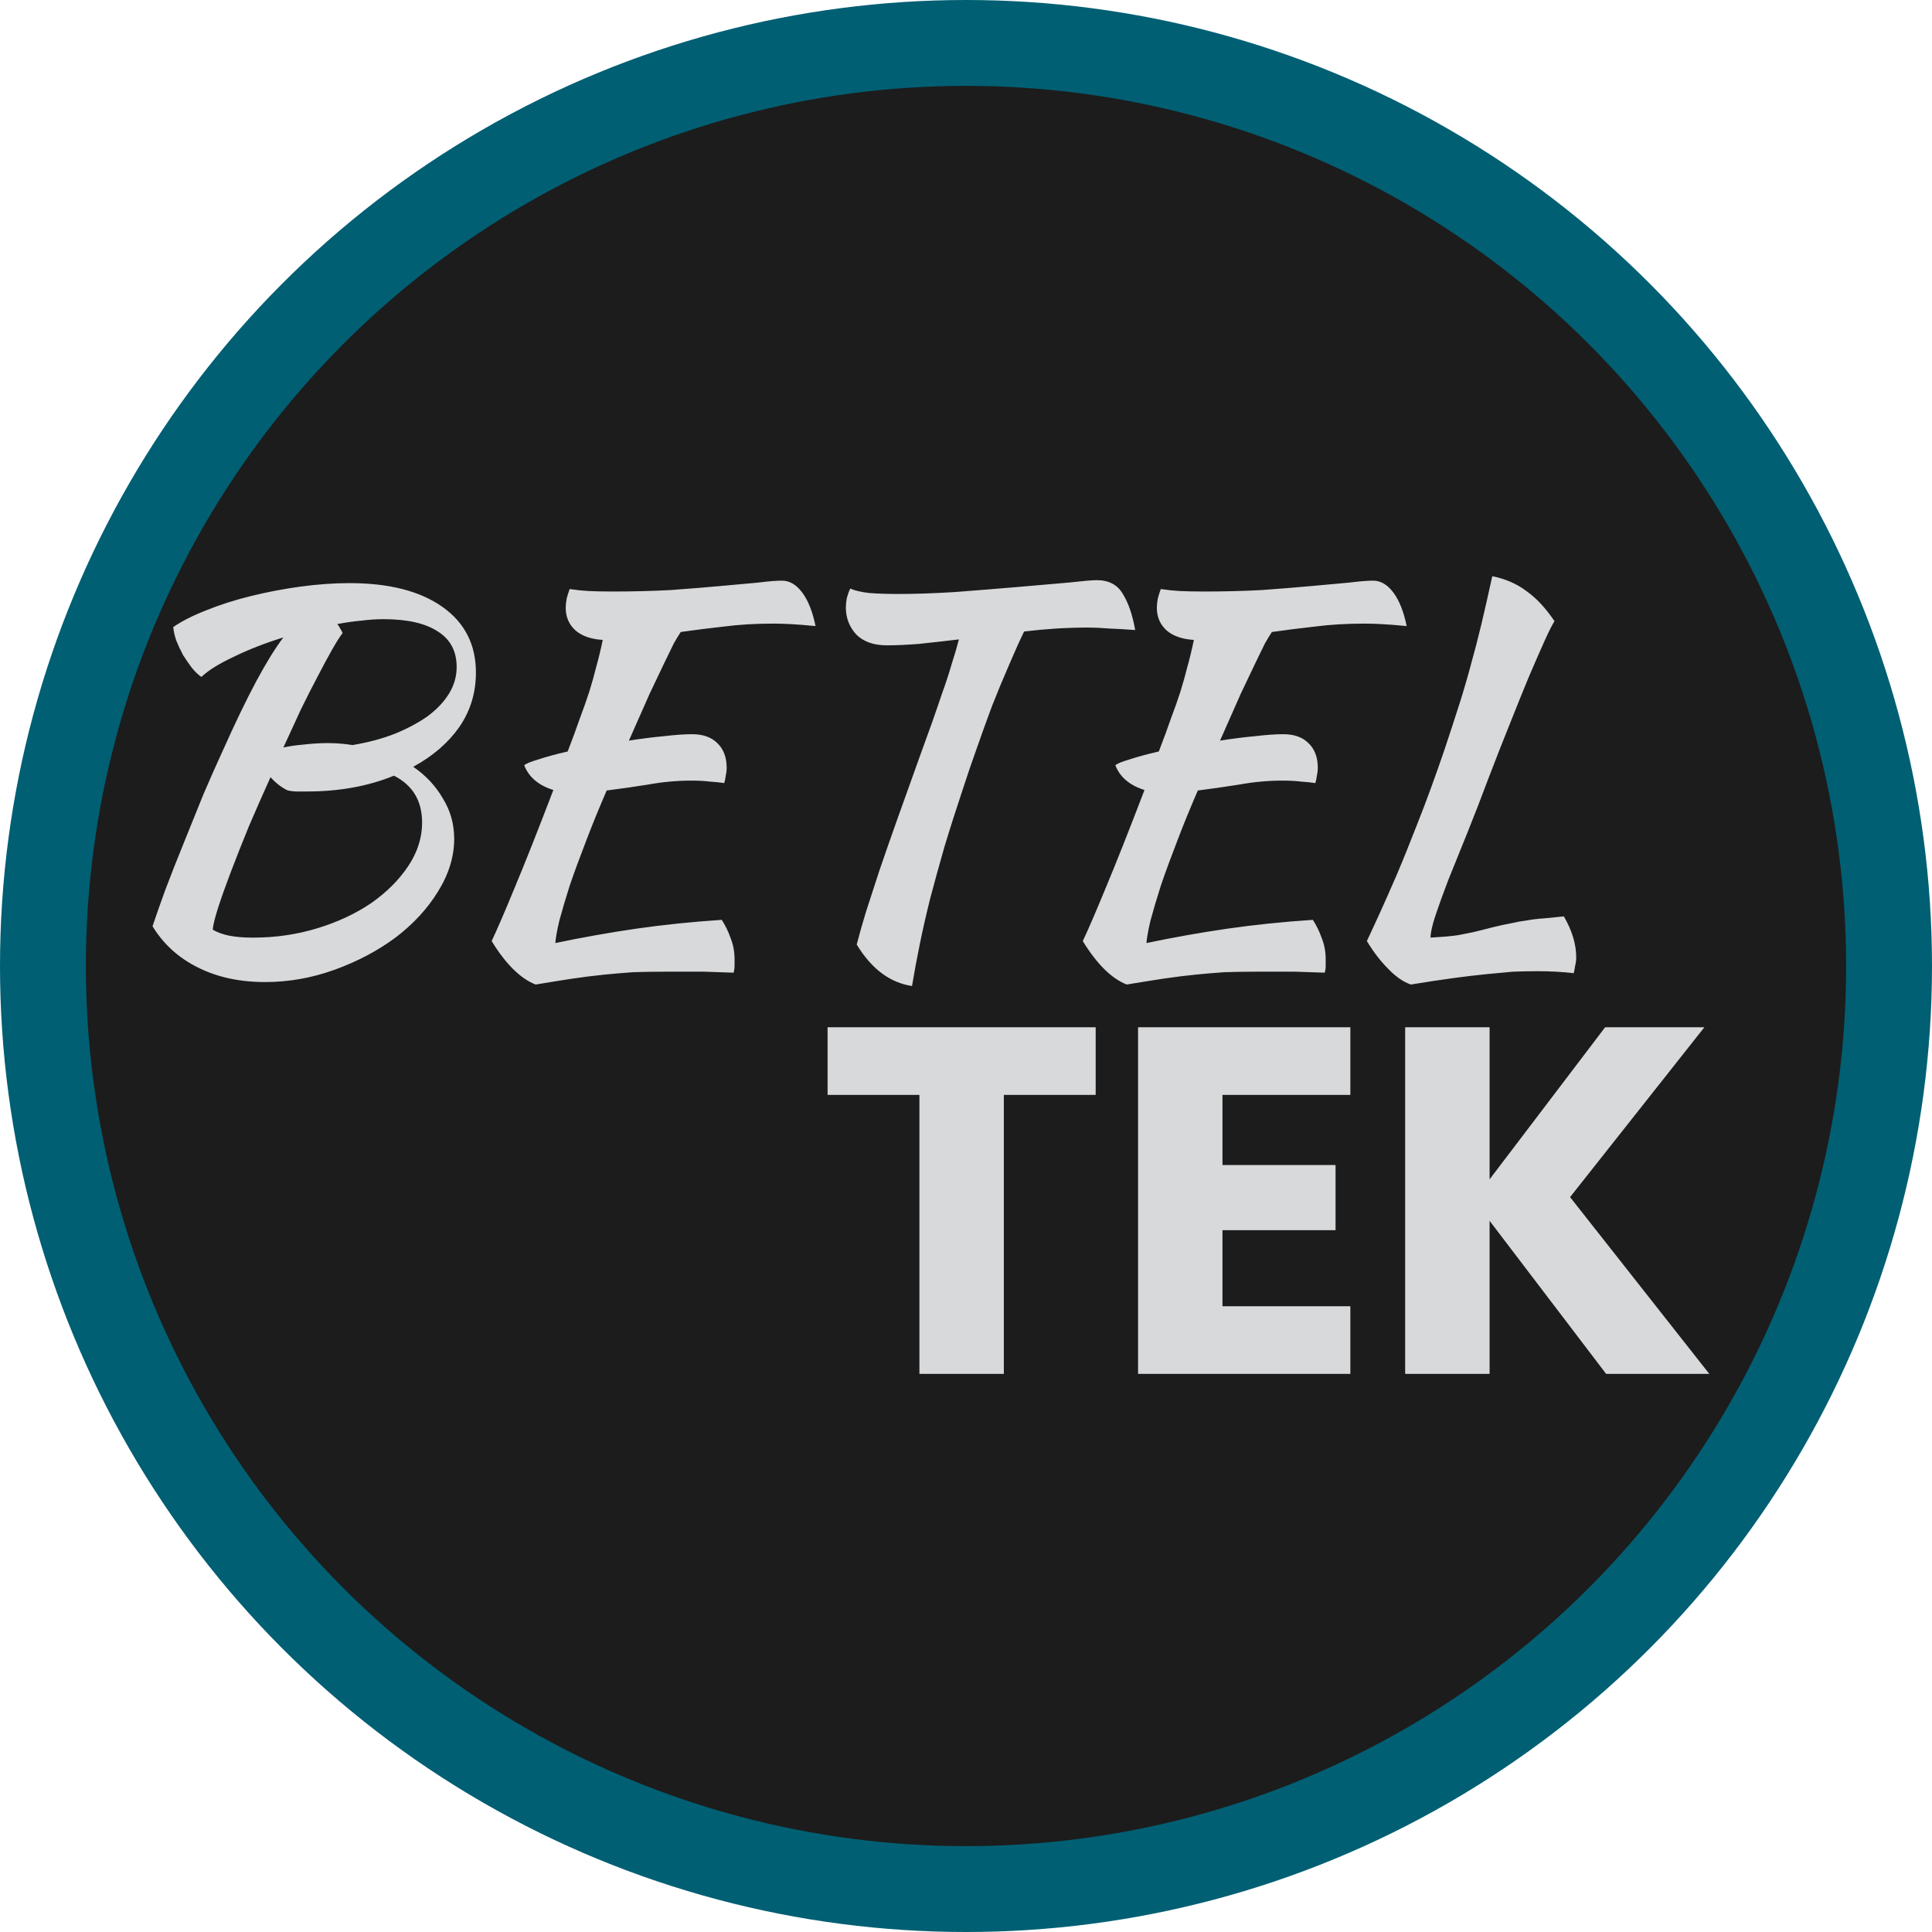
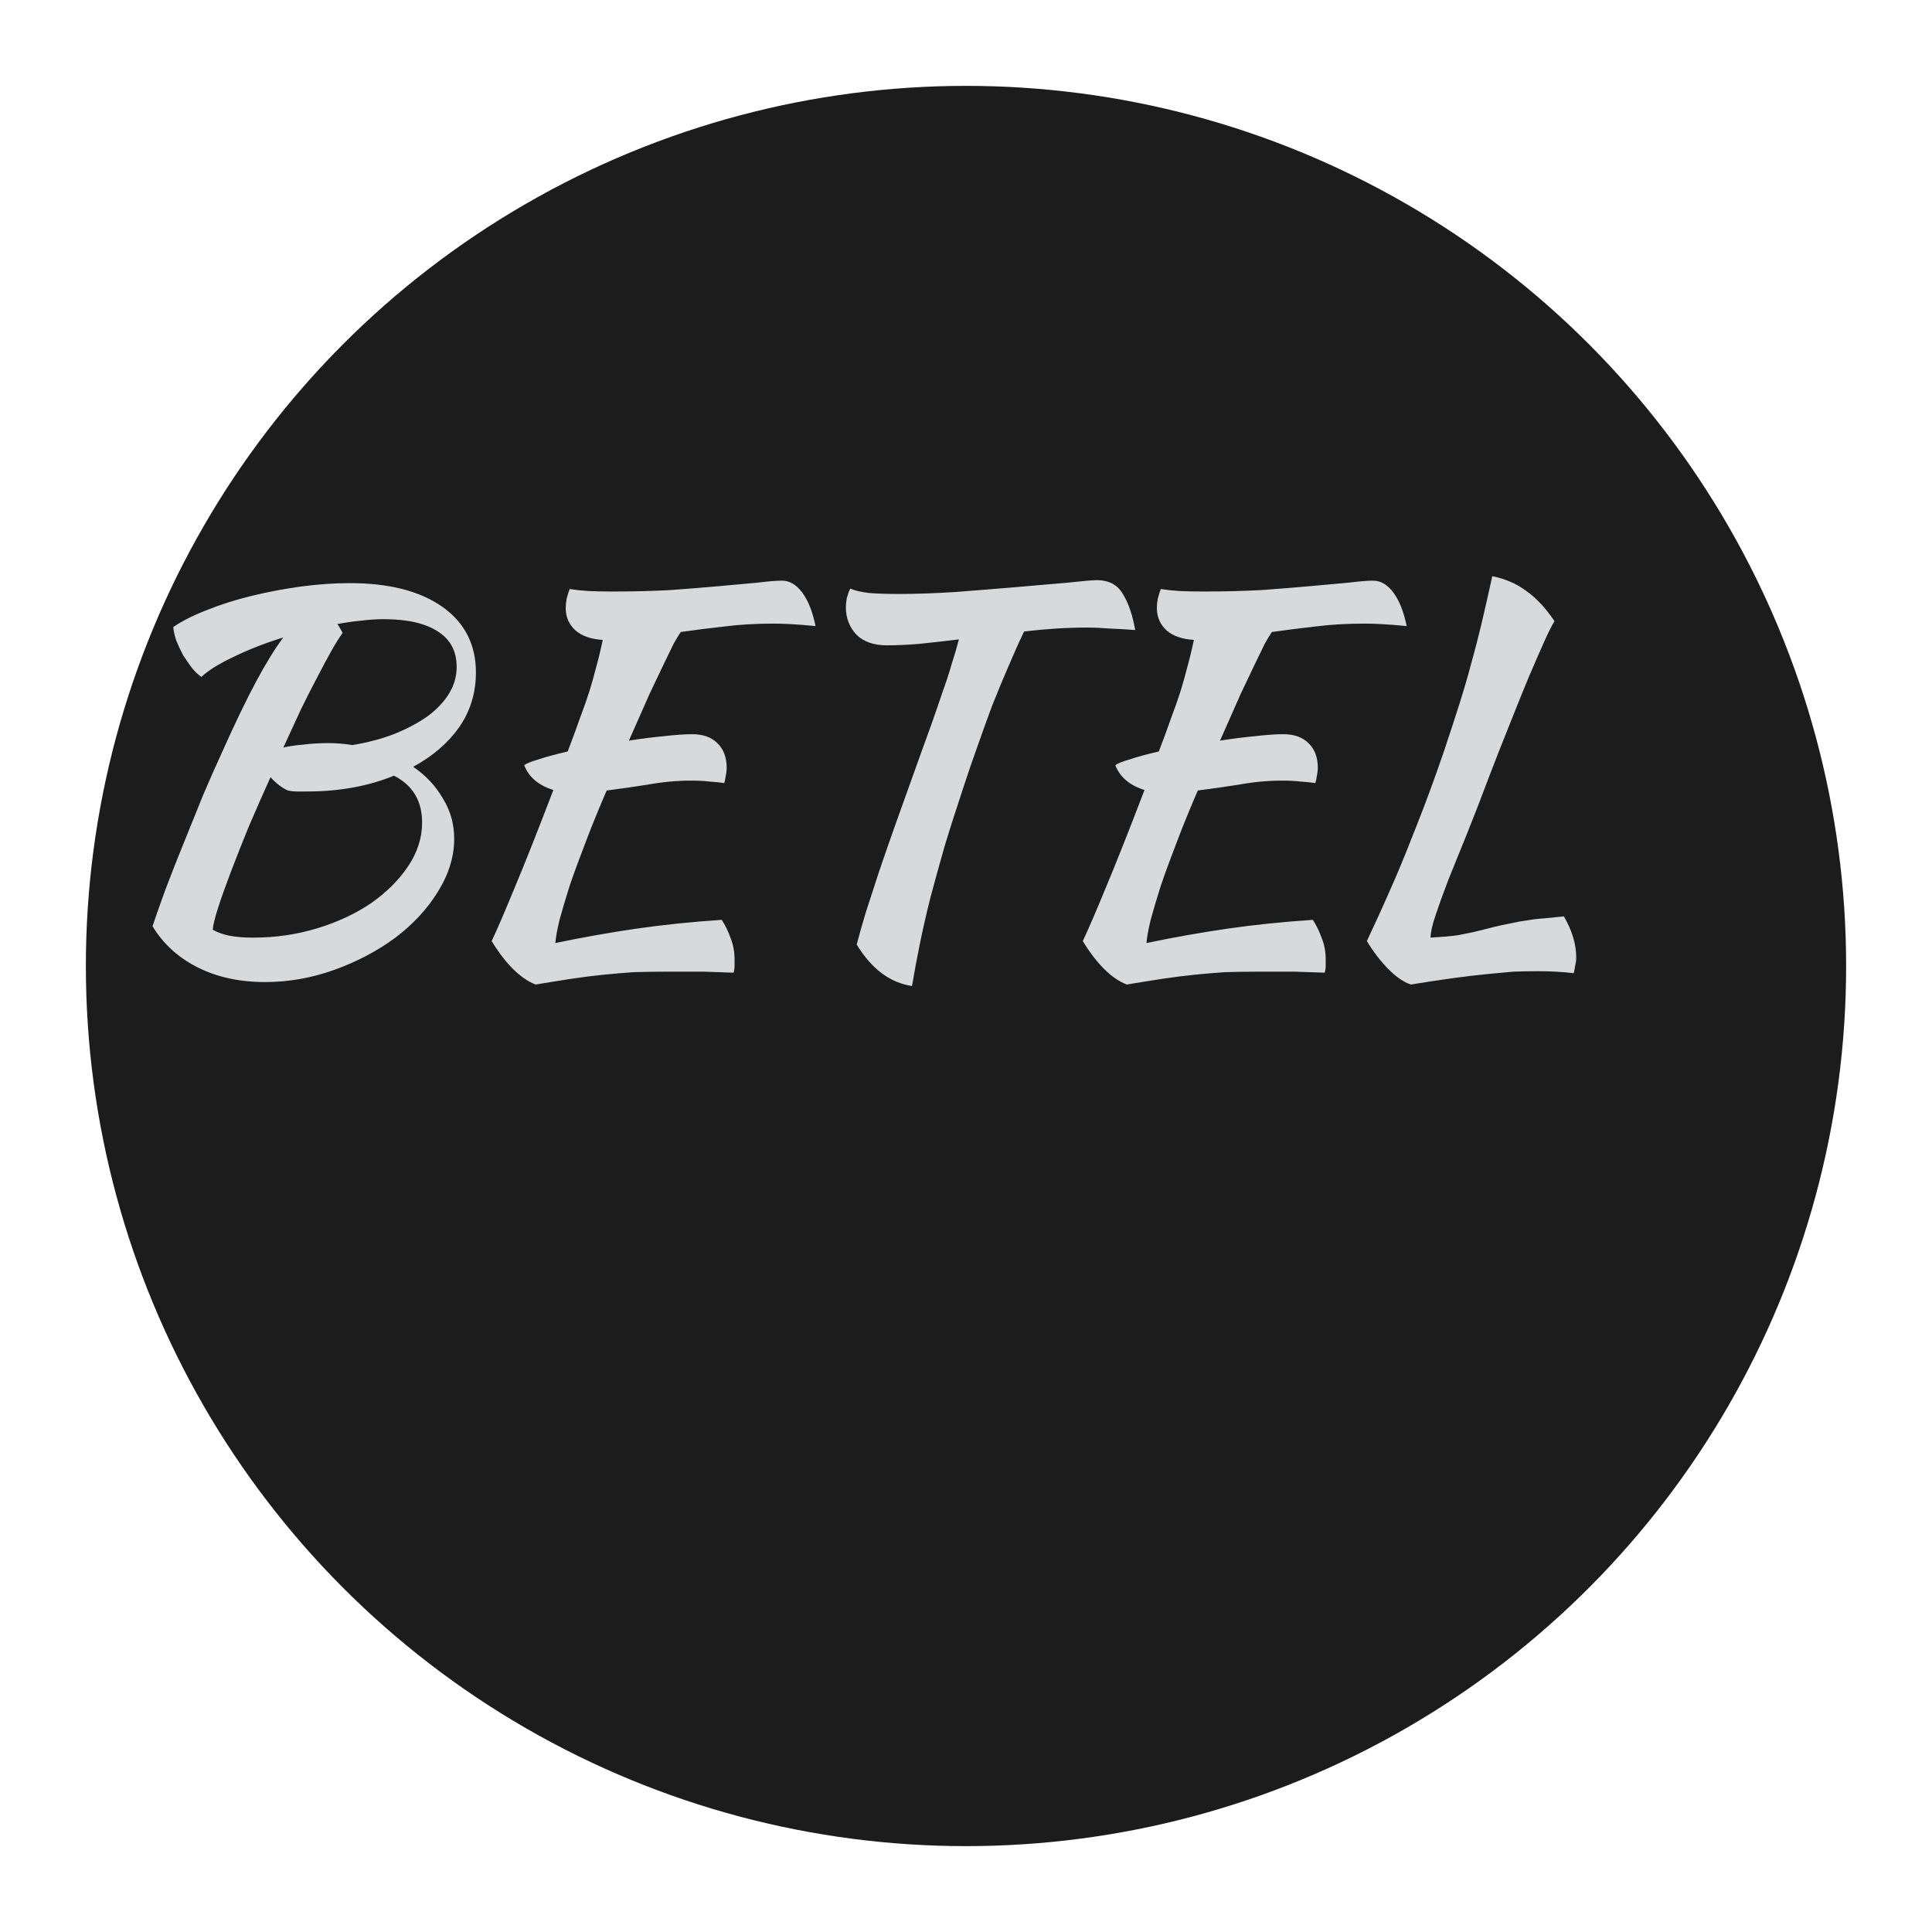
<svg xmlns="http://www.w3.org/2000/svg" width="90" height="90" viewBox="0 0 90 90" fill="none">
-   <circle cx="45" cy="45" r="45" fill="#005F73" />
  <circle cx="45" cy="45" r="41" fill="#1C1C1C" />
  <path d="M22.17 31.327C22.17 32.278 21.909 33.129 21.388 33.88C20.867 34.616 20.154 35.229 19.249 35.72C19.832 36.119 20.292 36.609 20.629 37.192C20.982 37.759 21.158 38.388 21.158 39.078C21.158 39.906 20.905 40.726 20.399 41.539C19.908 42.336 19.249 43.049 18.421 43.678C17.593 44.291 16.65 44.79 15.592 45.173C14.534 45.556 13.453 45.748 12.349 45.748C11.153 45.748 10.103 45.518 9.198 45.058C8.309 44.613 7.611 43.977 7.105 43.149C7.258 42.689 7.458 42.122 7.703 41.447C7.964 40.757 8.247 40.036 8.554 39.285C8.861 38.518 9.167 37.759 9.474 37.008C9.796 36.257 10.095 35.582 10.371 34.984C10.954 33.681 11.475 32.6 11.935 31.741C12.395 30.882 12.817 30.2 13.2 29.694C12.357 29.955 11.59 30.254 10.9 30.591C10.21 30.913 9.704 31.227 9.382 31.534C9.244 31.442 9.098 31.304 8.945 31.12C8.807 30.936 8.669 30.737 8.531 30.522C8.408 30.292 8.301 30.062 8.209 29.832C8.132 29.602 8.086 29.395 8.071 29.211C8.47 28.935 8.983 28.674 9.612 28.429C10.256 28.168 10.954 27.946 11.705 27.762C12.456 27.578 13.223 27.432 14.005 27.325C14.802 27.218 15.561 27.164 16.282 27.164C18.122 27.164 19.563 27.532 20.606 28.268C21.649 29.004 22.17 30.024 22.17 31.327ZM13.407 36.824C13.116 36.686 12.847 36.479 12.602 36.203C12.249 36.985 11.912 37.752 11.59 38.503C11.283 39.254 11.007 39.952 10.762 40.596C10.517 41.24 10.317 41.8 10.164 42.275C10.011 42.75 9.926 43.095 9.911 43.31C10.126 43.433 10.379 43.525 10.67 43.586C10.977 43.647 11.352 43.678 11.797 43.678C12.84 43.678 13.836 43.532 14.787 43.241C15.738 42.95 16.573 42.559 17.294 42.068C18.015 41.562 18.59 40.987 19.019 40.343C19.448 39.699 19.663 39.024 19.663 38.319C19.663 37.307 19.226 36.579 18.352 36.134C17.156 36.625 15.807 36.87 14.304 36.87C14.089 36.87 13.921 36.87 13.798 36.87C13.691 36.87 13.56 36.855 13.407 36.824ZM17.869 28.843C17.547 28.843 17.202 28.866 16.834 28.912C16.481 28.943 16.106 28.996 15.707 29.073C15.768 29.134 15.814 29.203 15.845 29.28C15.891 29.341 15.929 29.41 15.96 29.487C15.822 29.671 15.653 29.939 15.454 30.292C15.255 30.645 15.032 31.059 14.787 31.534C14.542 31.994 14.281 32.508 14.005 33.075C13.744 33.642 13.476 34.225 13.2 34.823C13.461 34.762 13.775 34.716 14.143 34.685C14.526 34.639 14.902 34.616 15.27 34.616C15.469 34.616 15.661 34.624 15.845 34.639C16.044 34.654 16.236 34.677 16.42 34.708C17.156 34.585 17.815 34.409 18.398 34.179C18.996 33.934 19.51 33.658 19.939 33.351C20.368 33.029 20.698 32.676 20.928 32.293C21.158 31.91 21.273 31.503 21.273 31.074C21.273 30.338 20.982 29.786 20.399 29.418C19.816 29.035 18.973 28.843 17.869 28.843ZM32.241 34.202C32.747 34.202 33.138 34.34 33.414 34.616C33.705 34.892 33.851 35.275 33.851 35.766C33.851 35.889 33.836 36.019 33.805 36.157C33.79 36.28 33.767 36.387 33.736 36.479C33.537 36.448 33.314 36.425 33.069 36.41C32.824 36.379 32.532 36.364 32.195 36.364C31.536 36.364 30.869 36.425 30.194 36.548C29.519 36.655 28.875 36.747 28.262 36.824C27.909 37.637 27.587 38.426 27.296 39.193C27.005 39.944 26.752 40.634 26.537 41.263C26.338 41.892 26.177 42.436 26.054 42.896C25.947 43.356 25.885 43.701 25.87 43.931C27.112 43.67 28.362 43.448 29.619 43.264C30.892 43.08 32.226 42.942 33.621 42.85C33.79 43.111 33.928 43.394 34.035 43.701C34.158 44.008 34.219 44.337 34.219 44.69C34.219 44.782 34.219 44.882 34.219 44.989C34.219 45.096 34.204 45.204 34.173 45.311C33.744 45.296 33.291 45.28 32.816 45.265C32.341 45.265 31.72 45.265 30.953 45.265C30.447 45.265 29.964 45.273 29.504 45.288C29.059 45.319 28.607 45.357 28.147 45.403C27.687 45.449 27.196 45.51 26.675 45.587C26.169 45.664 25.594 45.756 24.95 45.863C24.245 45.587 23.562 44.912 22.903 43.839C23.164 43.287 23.524 42.451 23.984 41.332C24.459 40.197 25.057 38.687 25.778 36.801C25.088 36.586 24.636 36.203 24.421 35.651C24.498 35.574 24.72 35.482 25.088 35.375C25.456 35.252 25.908 35.13 26.445 35.007C26.675 34.409 26.867 33.888 27.02 33.443C27.189 32.998 27.334 32.584 27.457 32.201C27.58 31.802 27.687 31.419 27.779 31.051C27.886 30.668 27.986 30.254 28.078 29.809C27.541 29.778 27.12 29.633 26.813 29.372C26.506 29.096 26.353 28.743 26.353 28.314C26.353 28.191 26.368 28.046 26.399 27.877C26.445 27.708 26.491 27.563 26.537 27.44C26.844 27.486 27.135 27.517 27.411 27.532C27.702 27.547 28.078 27.555 28.538 27.555C29.504 27.555 30.409 27.532 31.252 27.486C32.095 27.425 32.854 27.363 33.529 27.302C34.219 27.241 34.809 27.187 35.3 27.141C35.791 27.08 36.166 27.049 36.427 27.049C36.78 27.049 37.094 27.233 37.37 27.601C37.646 27.969 37.853 28.49 37.991 29.165C37.516 29.119 37.125 29.088 36.818 29.073C36.527 29.058 36.266 29.05 36.036 29.05C35.193 29.05 34.418 29.096 33.713 29.188C33.023 29.265 32.356 29.349 31.712 29.441C31.62 29.579 31.513 29.755 31.39 29.97C31.283 30.185 31.137 30.484 30.953 30.867C30.769 31.25 30.539 31.733 30.263 32.316C30.002 32.899 29.68 33.627 29.297 34.501C29.88 34.409 30.424 34.34 30.93 34.294C31.451 34.233 31.888 34.202 32.241 34.202ZM41.312 30.062C40.698 30.062 40.223 29.893 39.886 29.556C39.564 29.203 39.403 28.782 39.403 28.291C39.403 28.168 39.418 28.023 39.449 27.854C39.495 27.685 39.548 27.54 39.61 27.417C39.809 27.509 40.1 27.578 40.484 27.624C40.882 27.655 41.342 27.67 41.864 27.67C42.646 27.67 43.527 27.639 44.509 27.578C45.505 27.501 46.456 27.425 47.361 27.348C48.265 27.271 49.063 27.202 49.753 27.141C50.443 27.064 50.887 27.026 51.087 27.026C51.654 27.026 52.06 27.241 52.306 27.67C52.566 28.084 52.758 28.644 52.881 29.349C52.482 29.318 52.083 29.295 51.685 29.28C51.301 29.249 50.972 29.234 50.696 29.234C50.205 29.234 49.707 29.249 49.201 29.28C48.71 29.311 48.212 29.357 47.706 29.418C47.491 29.863 47.253 30.392 46.993 31.005C46.732 31.603 46.471 32.232 46.211 32.891C45.965 33.55 45.728 34.21 45.498 34.869C45.268 35.513 45.068 36.096 44.9 36.617C44.562 37.629 44.263 38.564 44.003 39.423C43.757 40.282 43.535 41.087 43.336 41.838C43.152 42.574 42.991 43.279 42.853 43.954C42.715 44.629 42.592 45.288 42.485 45.932C41.457 45.779 40.599 45.135 39.909 44C40.031 43.525 40.177 43.011 40.346 42.459C40.53 41.892 40.737 41.255 40.967 40.55C41.212 39.829 41.496 39.017 41.818 38.112C42.14 37.207 42.508 36.18 42.922 35.03C43.075 34.601 43.236 34.156 43.405 33.696C43.573 33.221 43.734 32.753 43.888 32.293C44.056 31.833 44.202 31.388 44.325 30.959C44.463 30.53 44.578 30.139 44.67 29.786C44.026 29.863 43.412 29.932 42.83 29.993C42.262 30.039 41.756 30.062 41.312 30.062ZM59.778 34.202C60.284 34.202 60.675 34.34 60.951 34.616C61.242 34.892 61.388 35.275 61.388 35.766C61.388 35.889 61.373 36.019 61.342 36.157C61.327 36.28 61.304 36.387 61.273 36.479C61.074 36.448 60.851 36.425 60.606 36.41C60.361 36.379 60.069 36.364 59.732 36.364C59.073 36.364 58.406 36.425 57.731 36.548C57.056 36.655 56.412 36.747 55.799 36.824C55.446 37.637 55.124 38.426 54.833 39.193C54.542 39.944 54.289 40.634 54.074 41.263C53.875 41.892 53.714 42.436 53.591 42.896C53.484 43.356 53.422 43.701 53.407 43.931C54.649 43.67 55.899 43.448 57.156 43.264C58.429 43.08 59.763 42.942 61.158 42.85C61.327 43.111 61.465 43.394 61.572 43.701C61.695 44.008 61.756 44.337 61.756 44.69C61.756 44.782 61.756 44.882 61.756 44.989C61.756 45.096 61.741 45.204 61.71 45.311C61.281 45.296 60.828 45.28 60.353 45.265C59.878 45.265 59.257 45.265 58.49 45.265C57.984 45.265 57.501 45.273 57.041 45.288C56.596 45.319 56.144 45.357 55.684 45.403C55.224 45.449 54.733 45.51 54.212 45.587C53.706 45.664 53.131 45.756 52.487 45.863C51.782 45.587 51.099 44.912 50.44 43.839C50.701 43.287 51.061 42.451 51.521 41.332C51.996 40.197 52.594 38.687 53.315 36.801C52.625 36.586 52.173 36.203 51.958 35.651C52.035 35.574 52.257 35.482 52.625 35.375C52.993 35.252 53.445 35.13 53.982 35.007C54.212 34.409 54.404 33.888 54.557 33.443C54.726 32.998 54.871 32.584 54.994 32.201C55.117 31.802 55.224 31.419 55.316 31.051C55.423 30.668 55.523 30.254 55.615 29.809C55.078 29.778 54.657 29.633 54.35 29.372C54.043 29.096 53.89 28.743 53.89 28.314C53.89 28.191 53.905 28.046 53.936 27.877C53.982 27.708 54.028 27.563 54.074 27.44C54.381 27.486 54.672 27.517 54.948 27.532C55.239 27.547 55.615 27.555 56.075 27.555C57.041 27.555 57.946 27.532 58.789 27.486C59.632 27.425 60.391 27.363 61.066 27.302C61.756 27.241 62.346 27.187 62.837 27.141C63.328 27.08 63.703 27.049 63.964 27.049C64.317 27.049 64.631 27.233 64.907 27.601C65.183 27.969 65.39 28.49 65.528 29.165C65.053 29.119 64.662 29.088 64.355 29.073C64.064 29.058 63.803 29.05 63.573 29.05C62.73 29.05 61.955 29.096 61.25 29.188C60.56 29.265 59.893 29.349 59.249 29.441C59.157 29.579 59.05 29.755 58.927 29.97C58.82 30.185 58.674 30.484 58.49 30.867C58.306 31.25 58.076 31.733 57.8 32.316C57.539 32.899 57.217 33.627 56.834 34.501C57.417 34.409 57.961 34.34 58.467 34.294C58.988 34.233 59.425 34.202 59.778 34.202ZM72.851 42.689C73.234 43.348 73.426 43.985 73.426 44.598C73.426 44.736 73.41 44.859 73.38 44.966C73.364 45.089 73.341 45.211 73.311 45.334C73.05 45.303 72.774 45.28 72.483 45.265C72.207 45.25 71.915 45.242 71.609 45.242C71.241 45.242 70.865 45.25 70.482 45.265C70.114 45.296 69.7 45.334 69.24 45.38C68.78 45.426 68.266 45.487 67.699 45.564C67.131 45.641 66.472 45.74 65.721 45.863C65.368 45.74 65.015 45.495 64.663 45.127C64.31 44.774 63.98 44.345 63.674 43.839C63.827 43.502 64.019 43.088 64.249 42.597C64.479 42.091 64.747 41.485 65.054 40.78C65.36 40.059 65.698 39.224 66.066 38.273C66.449 37.307 66.855 36.195 67.285 34.938C67.561 34.11 67.798 33.382 67.998 32.753C68.197 32.124 68.373 31.519 68.527 30.936C68.695 30.338 68.856 29.717 69.01 29.073C69.163 28.429 69.332 27.685 69.516 26.842C70.129 26.965 70.658 27.195 71.103 27.532C71.563 27.854 72 28.322 72.414 28.935C72.291 29.134 72.13 29.456 71.931 29.901C71.731 30.346 71.494 30.89 71.218 31.534C70.957 32.163 70.666 32.883 70.344 33.696C70.022 34.493 69.684 35.352 69.332 36.272C68.994 37.177 68.665 38.028 68.343 38.825C68.021 39.622 67.729 40.343 67.469 40.987C67.223 41.631 67.024 42.183 66.871 42.643C66.717 43.103 66.641 43.448 66.641 43.678C66.886 43.663 67.108 43.647 67.308 43.632C67.507 43.617 67.714 43.594 67.929 43.563C68.143 43.517 68.373 43.471 68.619 43.425C68.879 43.364 69.186 43.287 69.539 43.195C69.845 43.118 70.129 43.057 70.39 43.011C70.65 42.95 70.903 42.904 71.149 42.873C71.409 42.827 71.67 42.796 71.931 42.781C72.207 42.75 72.513 42.72 72.851 42.689Z" fill="#D8D9DA" />
-   <path d="M51.041 47.854V51.005H46.763V64H42.83V51.005H38.552V47.854H51.041ZM56.948 51.005V54.271H62.215V57.307H56.948V60.849H62.905V64H53.015V47.854H62.905V51.005H56.948ZM74.819 64L69.391 56.87V64H65.458V47.854H69.391V54.938L74.773 47.854H79.396L73.14 55.766L79.626 64H74.819Z" fill="#D8D9DA" />
</svg>